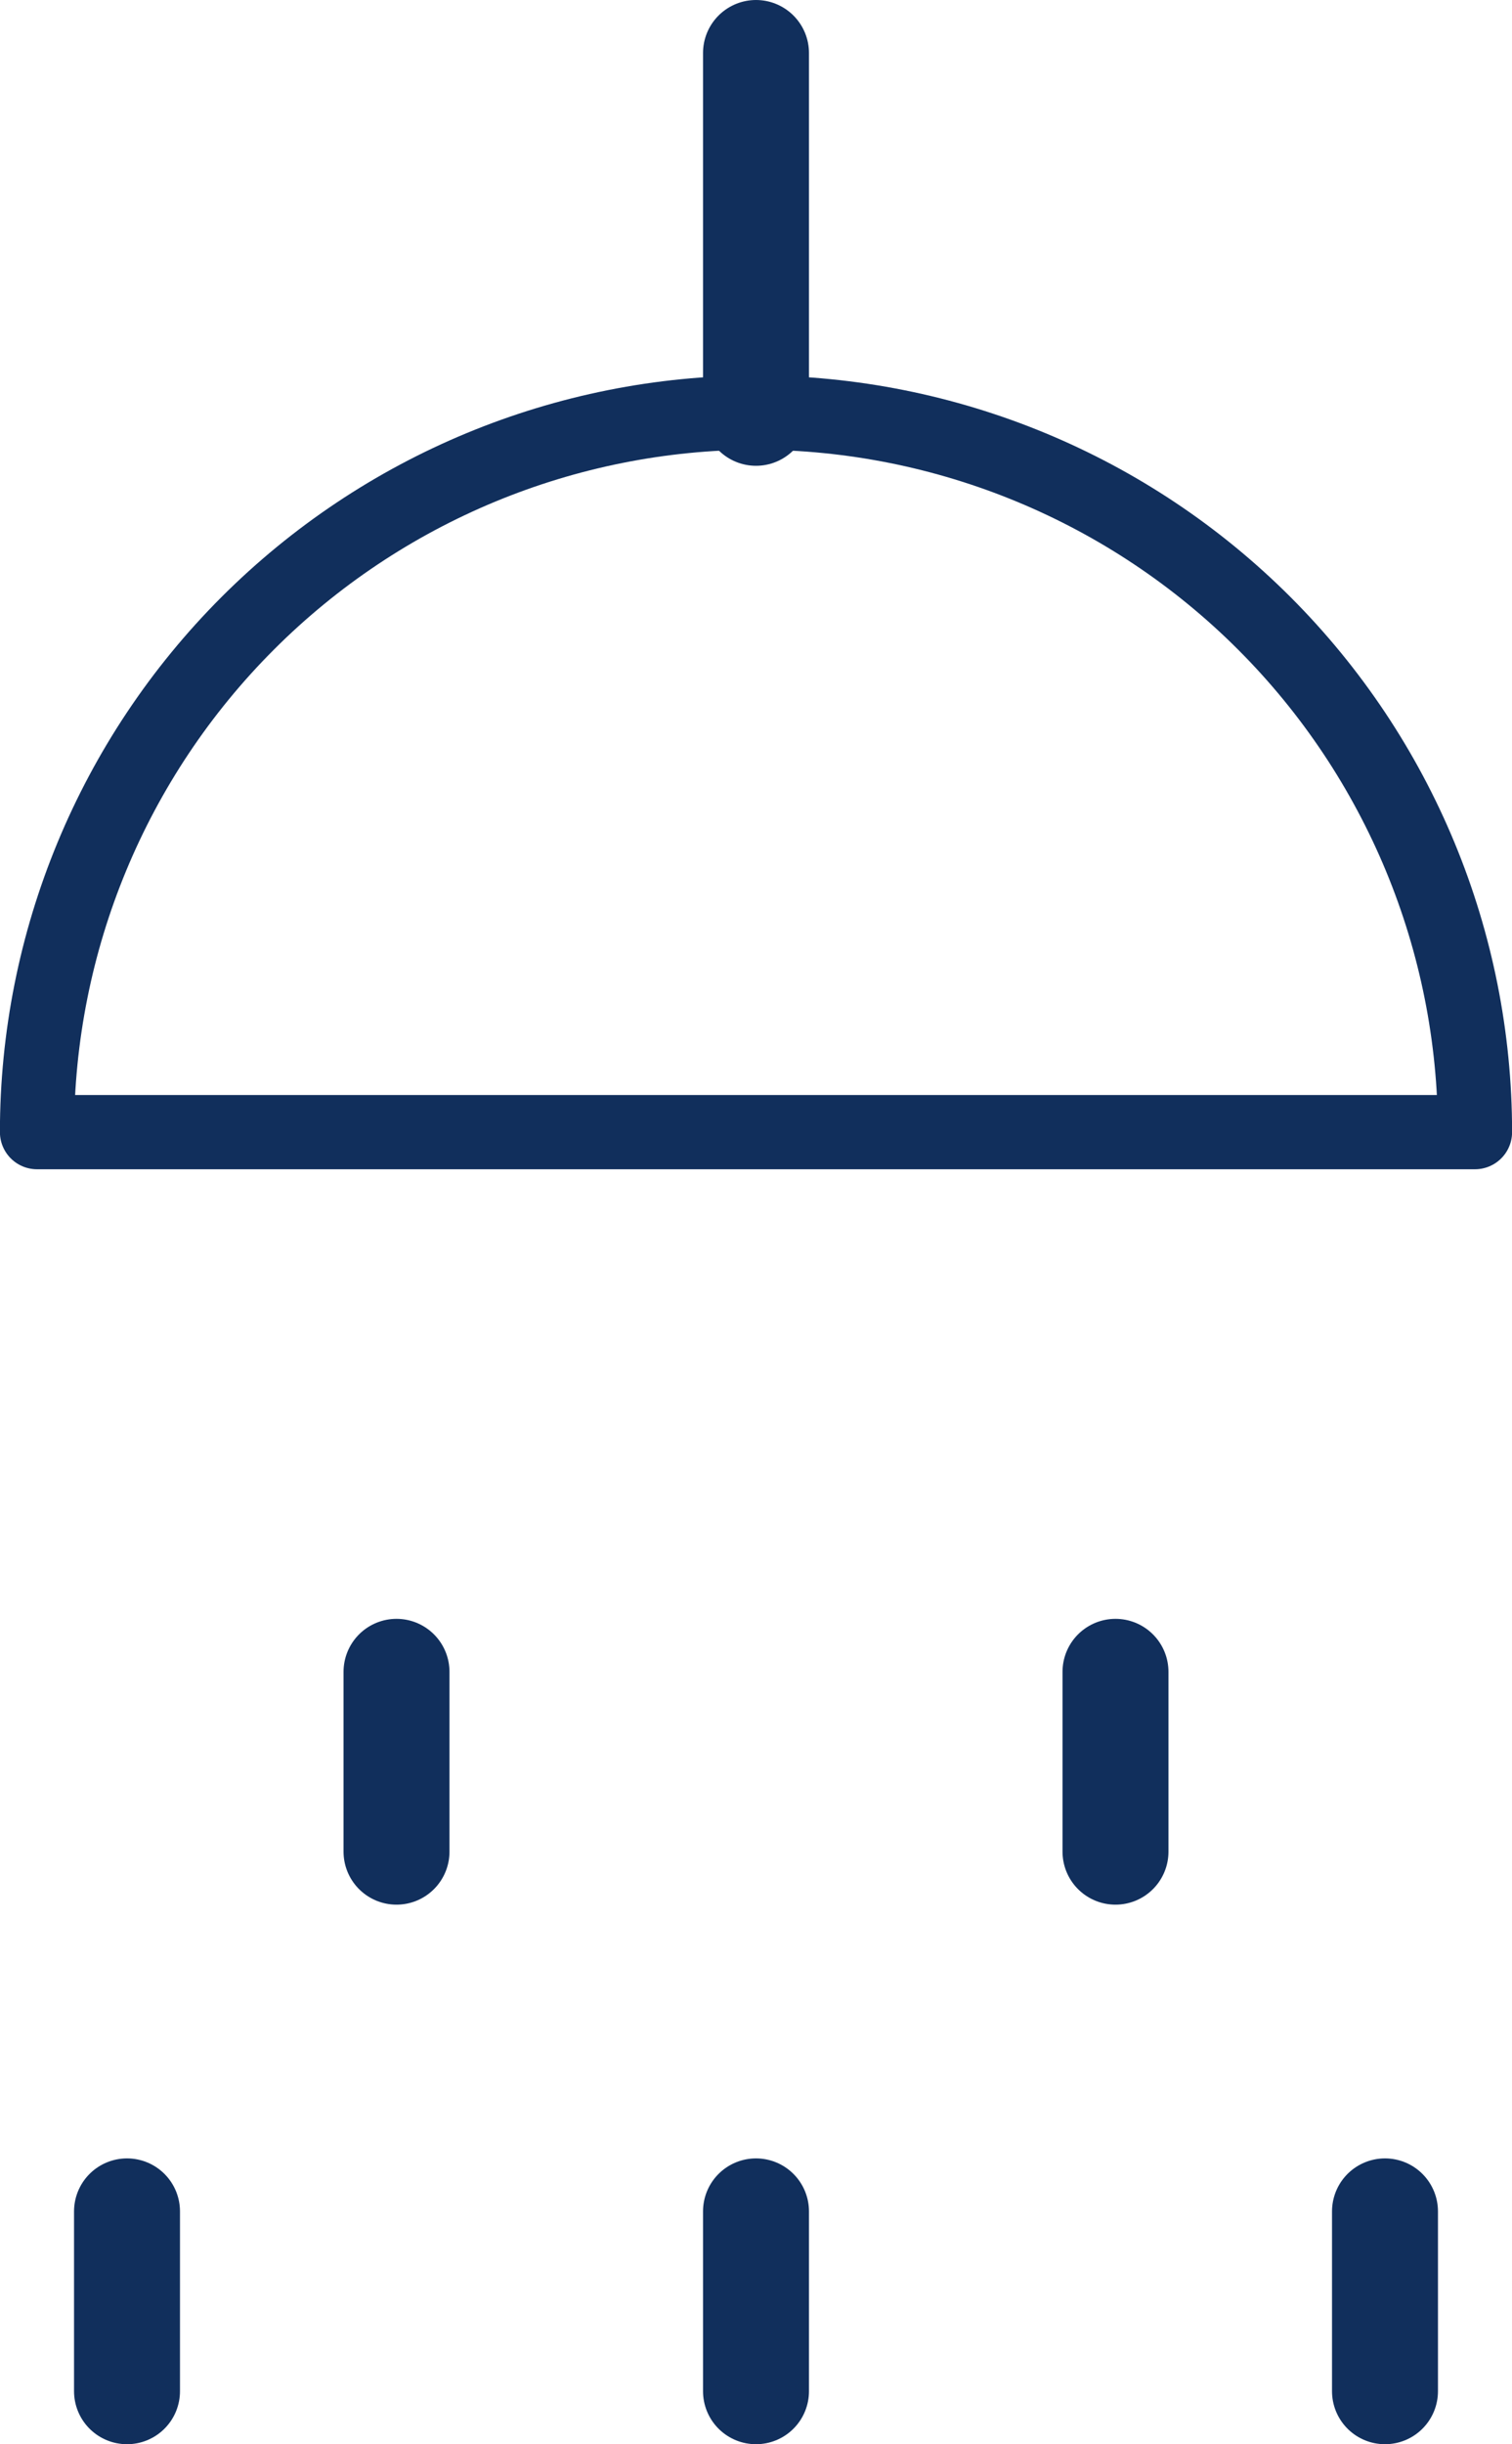
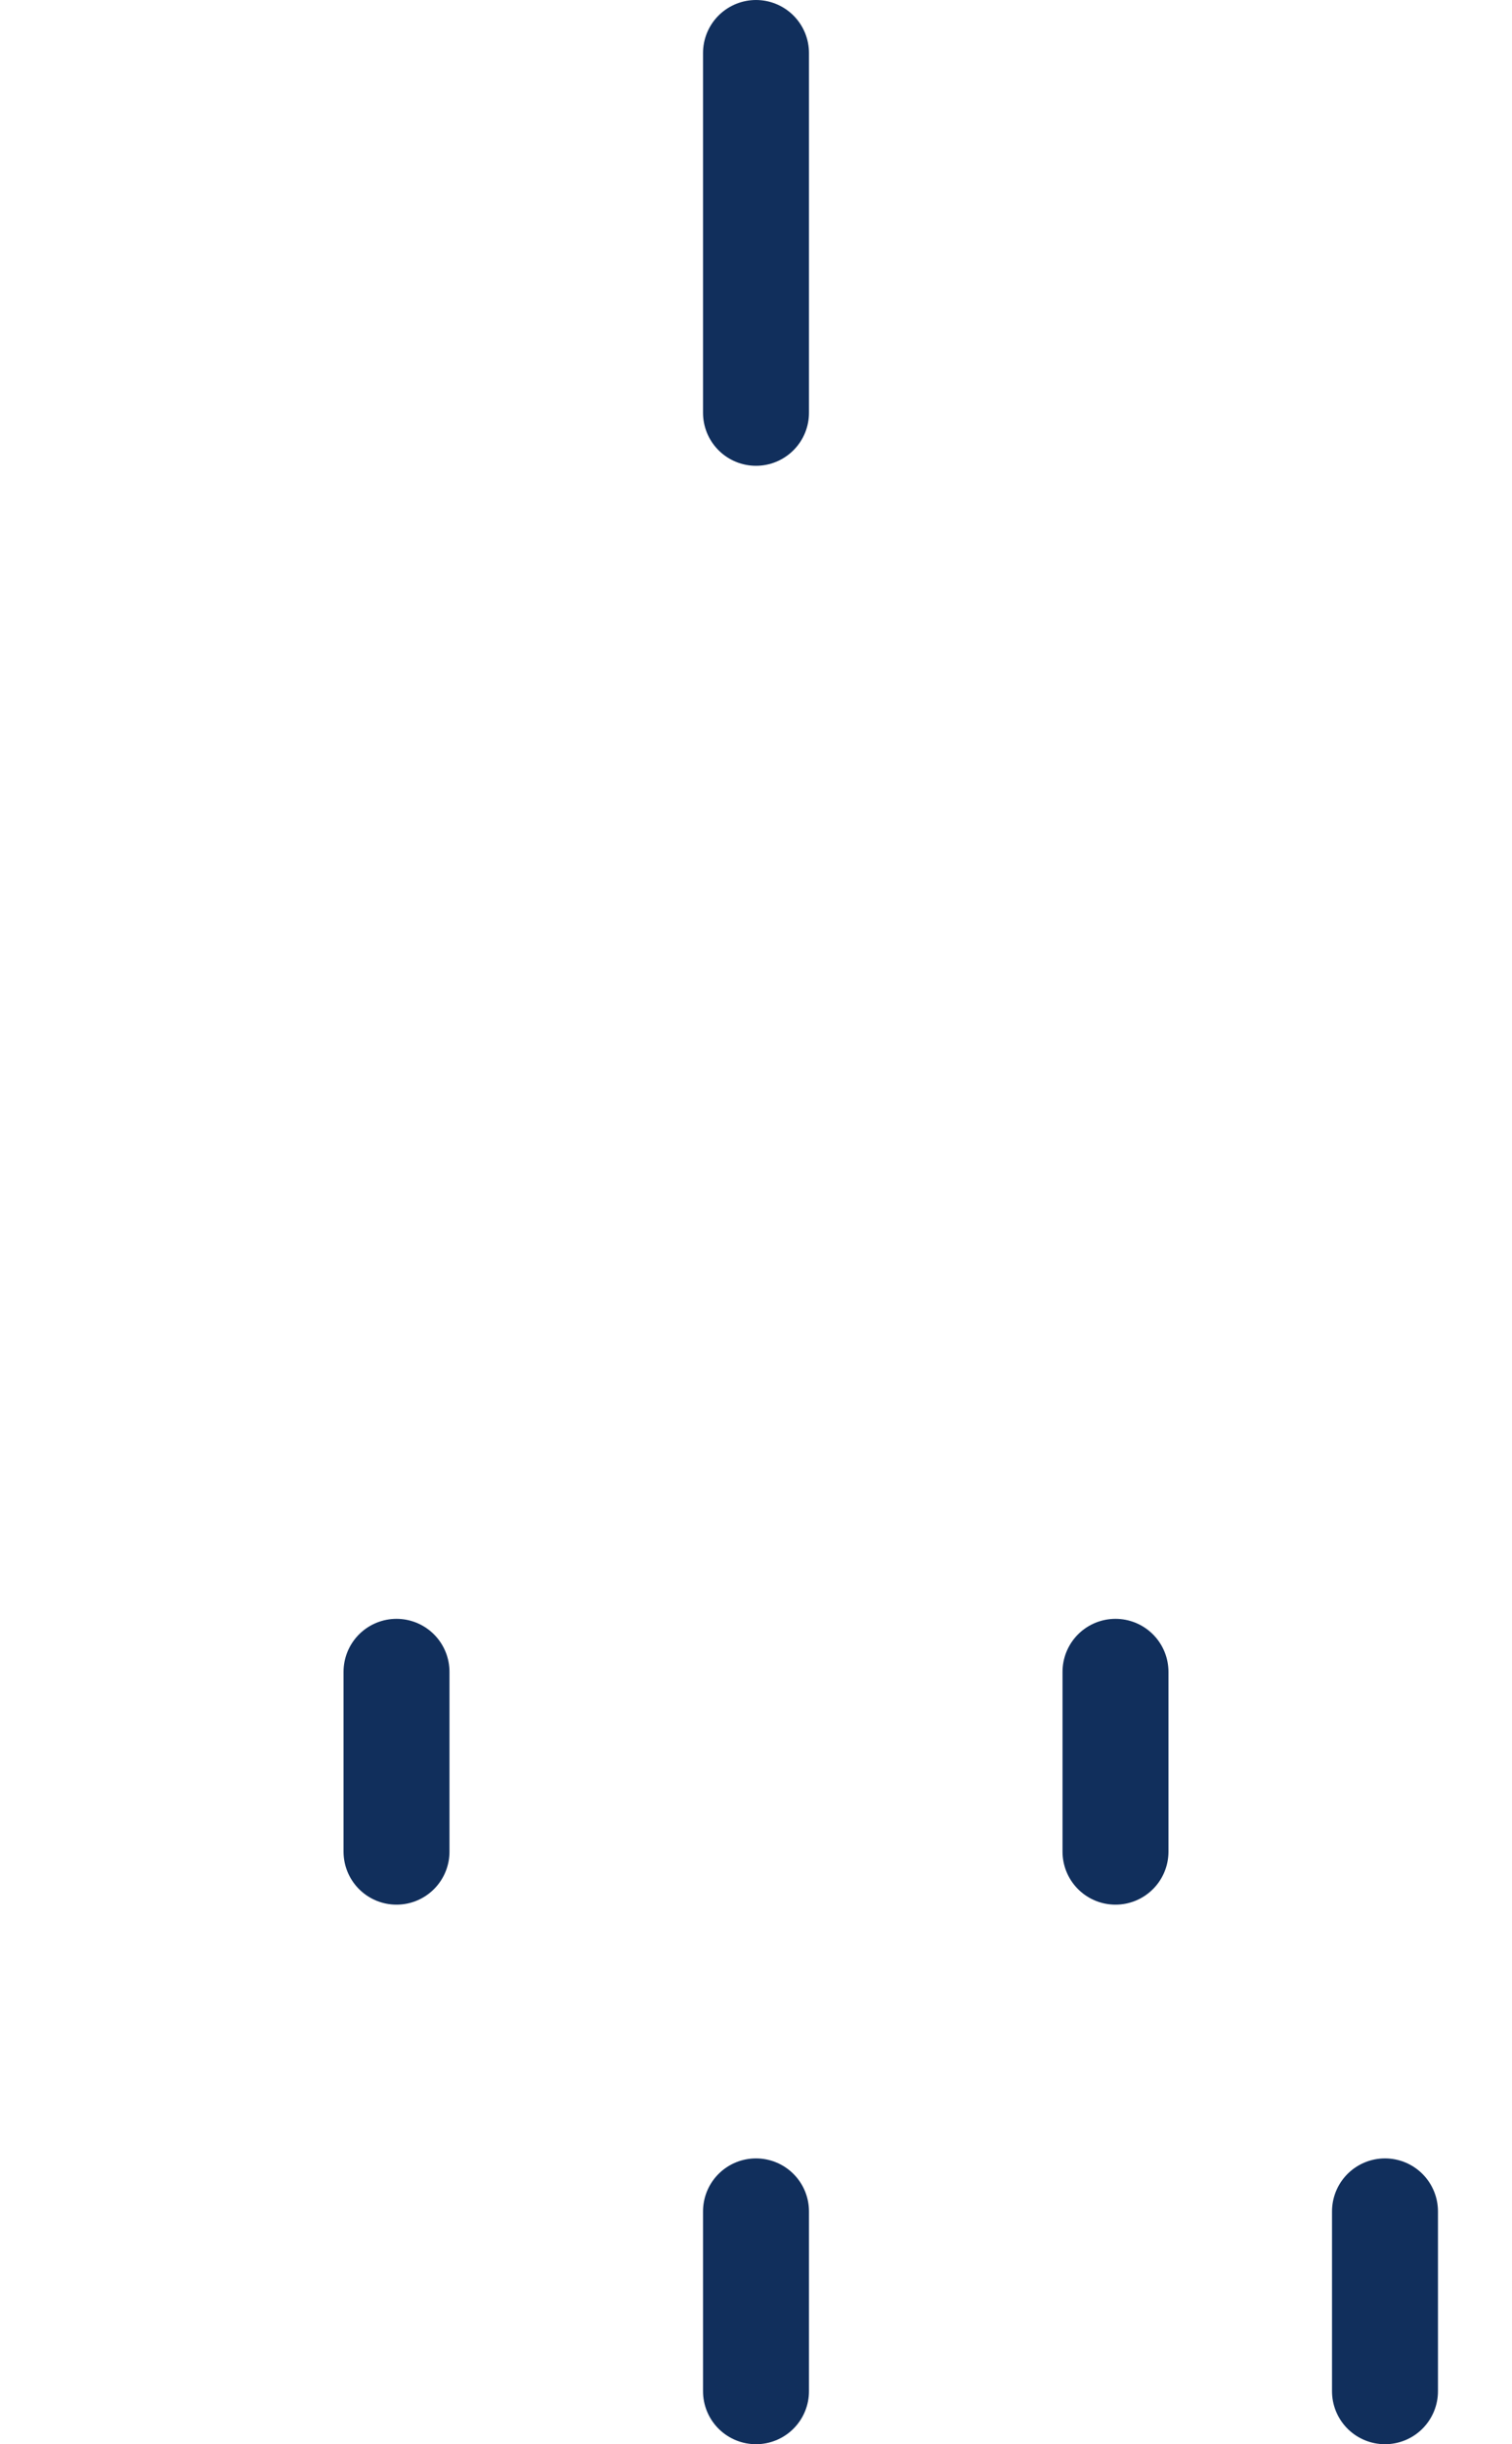
<svg xmlns="http://www.w3.org/2000/svg" xml:space="preserve" width="20.148mm" height="32.546mm" style="shape-rendering:geometricPrecision; text-rendering:geometricPrecision; image-rendering:optimizeQuality; fill-rule:evenodd; clip-rule:evenodd" viewBox="0 0 94.76 153.07">
  <defs>
    <style type="text/css">  .str1 {stroke:#112F5C;stroke-width:6.64;stroke-linecap:round;stroke-linejoin:round;stroke-miterlimit:22.926} .str0 {stroke:#112F5C;stroke-width:4.65;stroke-linecap:round;stroke-linejoin:round;stroke-miterlimit:22.926} .fil0 {fill:none}  </style>
  </defs>
  <g id="Слой_x0020_15">
    <g id="_1793121584432">
-       <path class="fil0 str0" d="M2.32 70.9c0,-11.95 4.75,-23.41 13.2,-31.86 8.45,-8.45 19.91,-13.2 31.86,-13.2 11.95,0 23.41,4.75 31.86,13.2 8.45,8.45 13.2,19.91 13.2,31.86l-90.11 0z" />
      <line class="fil0 str1" x1="24.85" y1="104.7" x2="24.85" y2="115.96" />
-       <line class="fil0 str1" x1="7.96" y1="138.49" x2="7.96" y2="149.75" />
      <line class="fil0 str1" x1="47.38" y1="138.49" x2="47.38" y2="149.75" />
      <line class="fil0 str1" x1="86.8" y1="138.49" x2="86.8" y2="149.75" />
      <line class="fil0 str1" x1="69.91" y1="104.7" x2="69.91" y2="115.96" />
      <line class="fil0 str1" x1="47.38" y1="25.85" x2="47.38" y2="3.32" />
    </g>
  </g>
</svg>